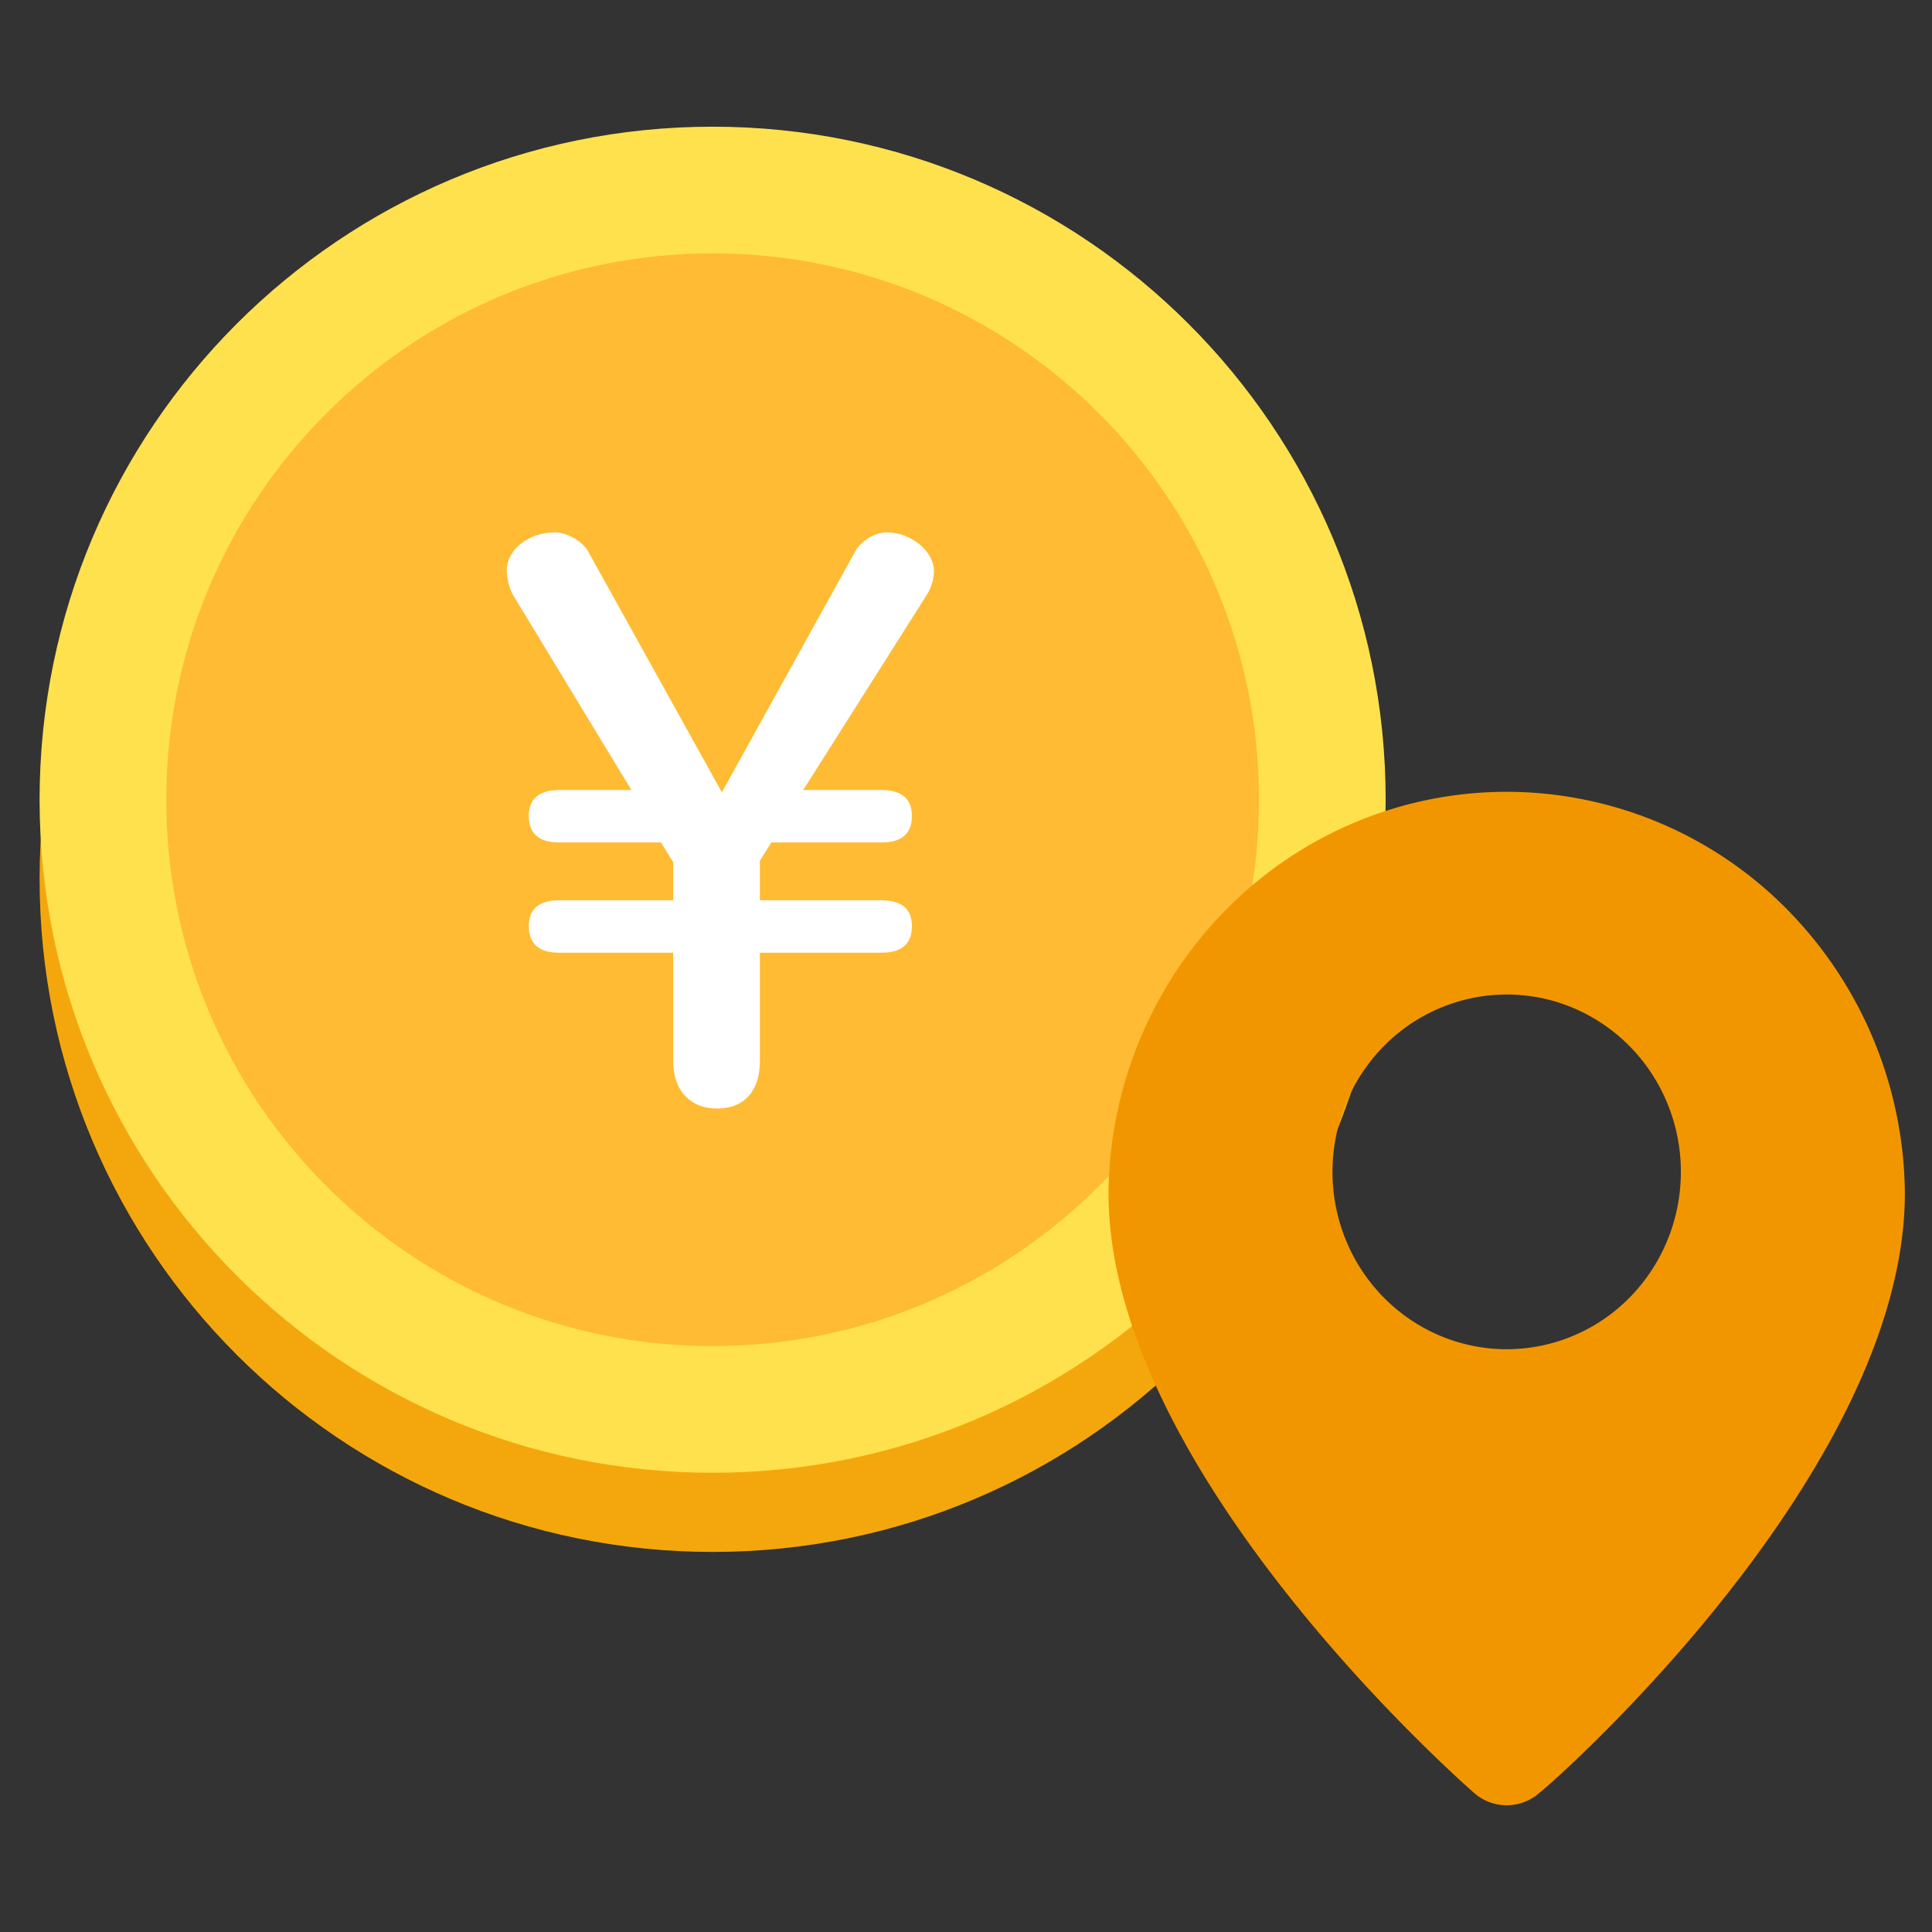
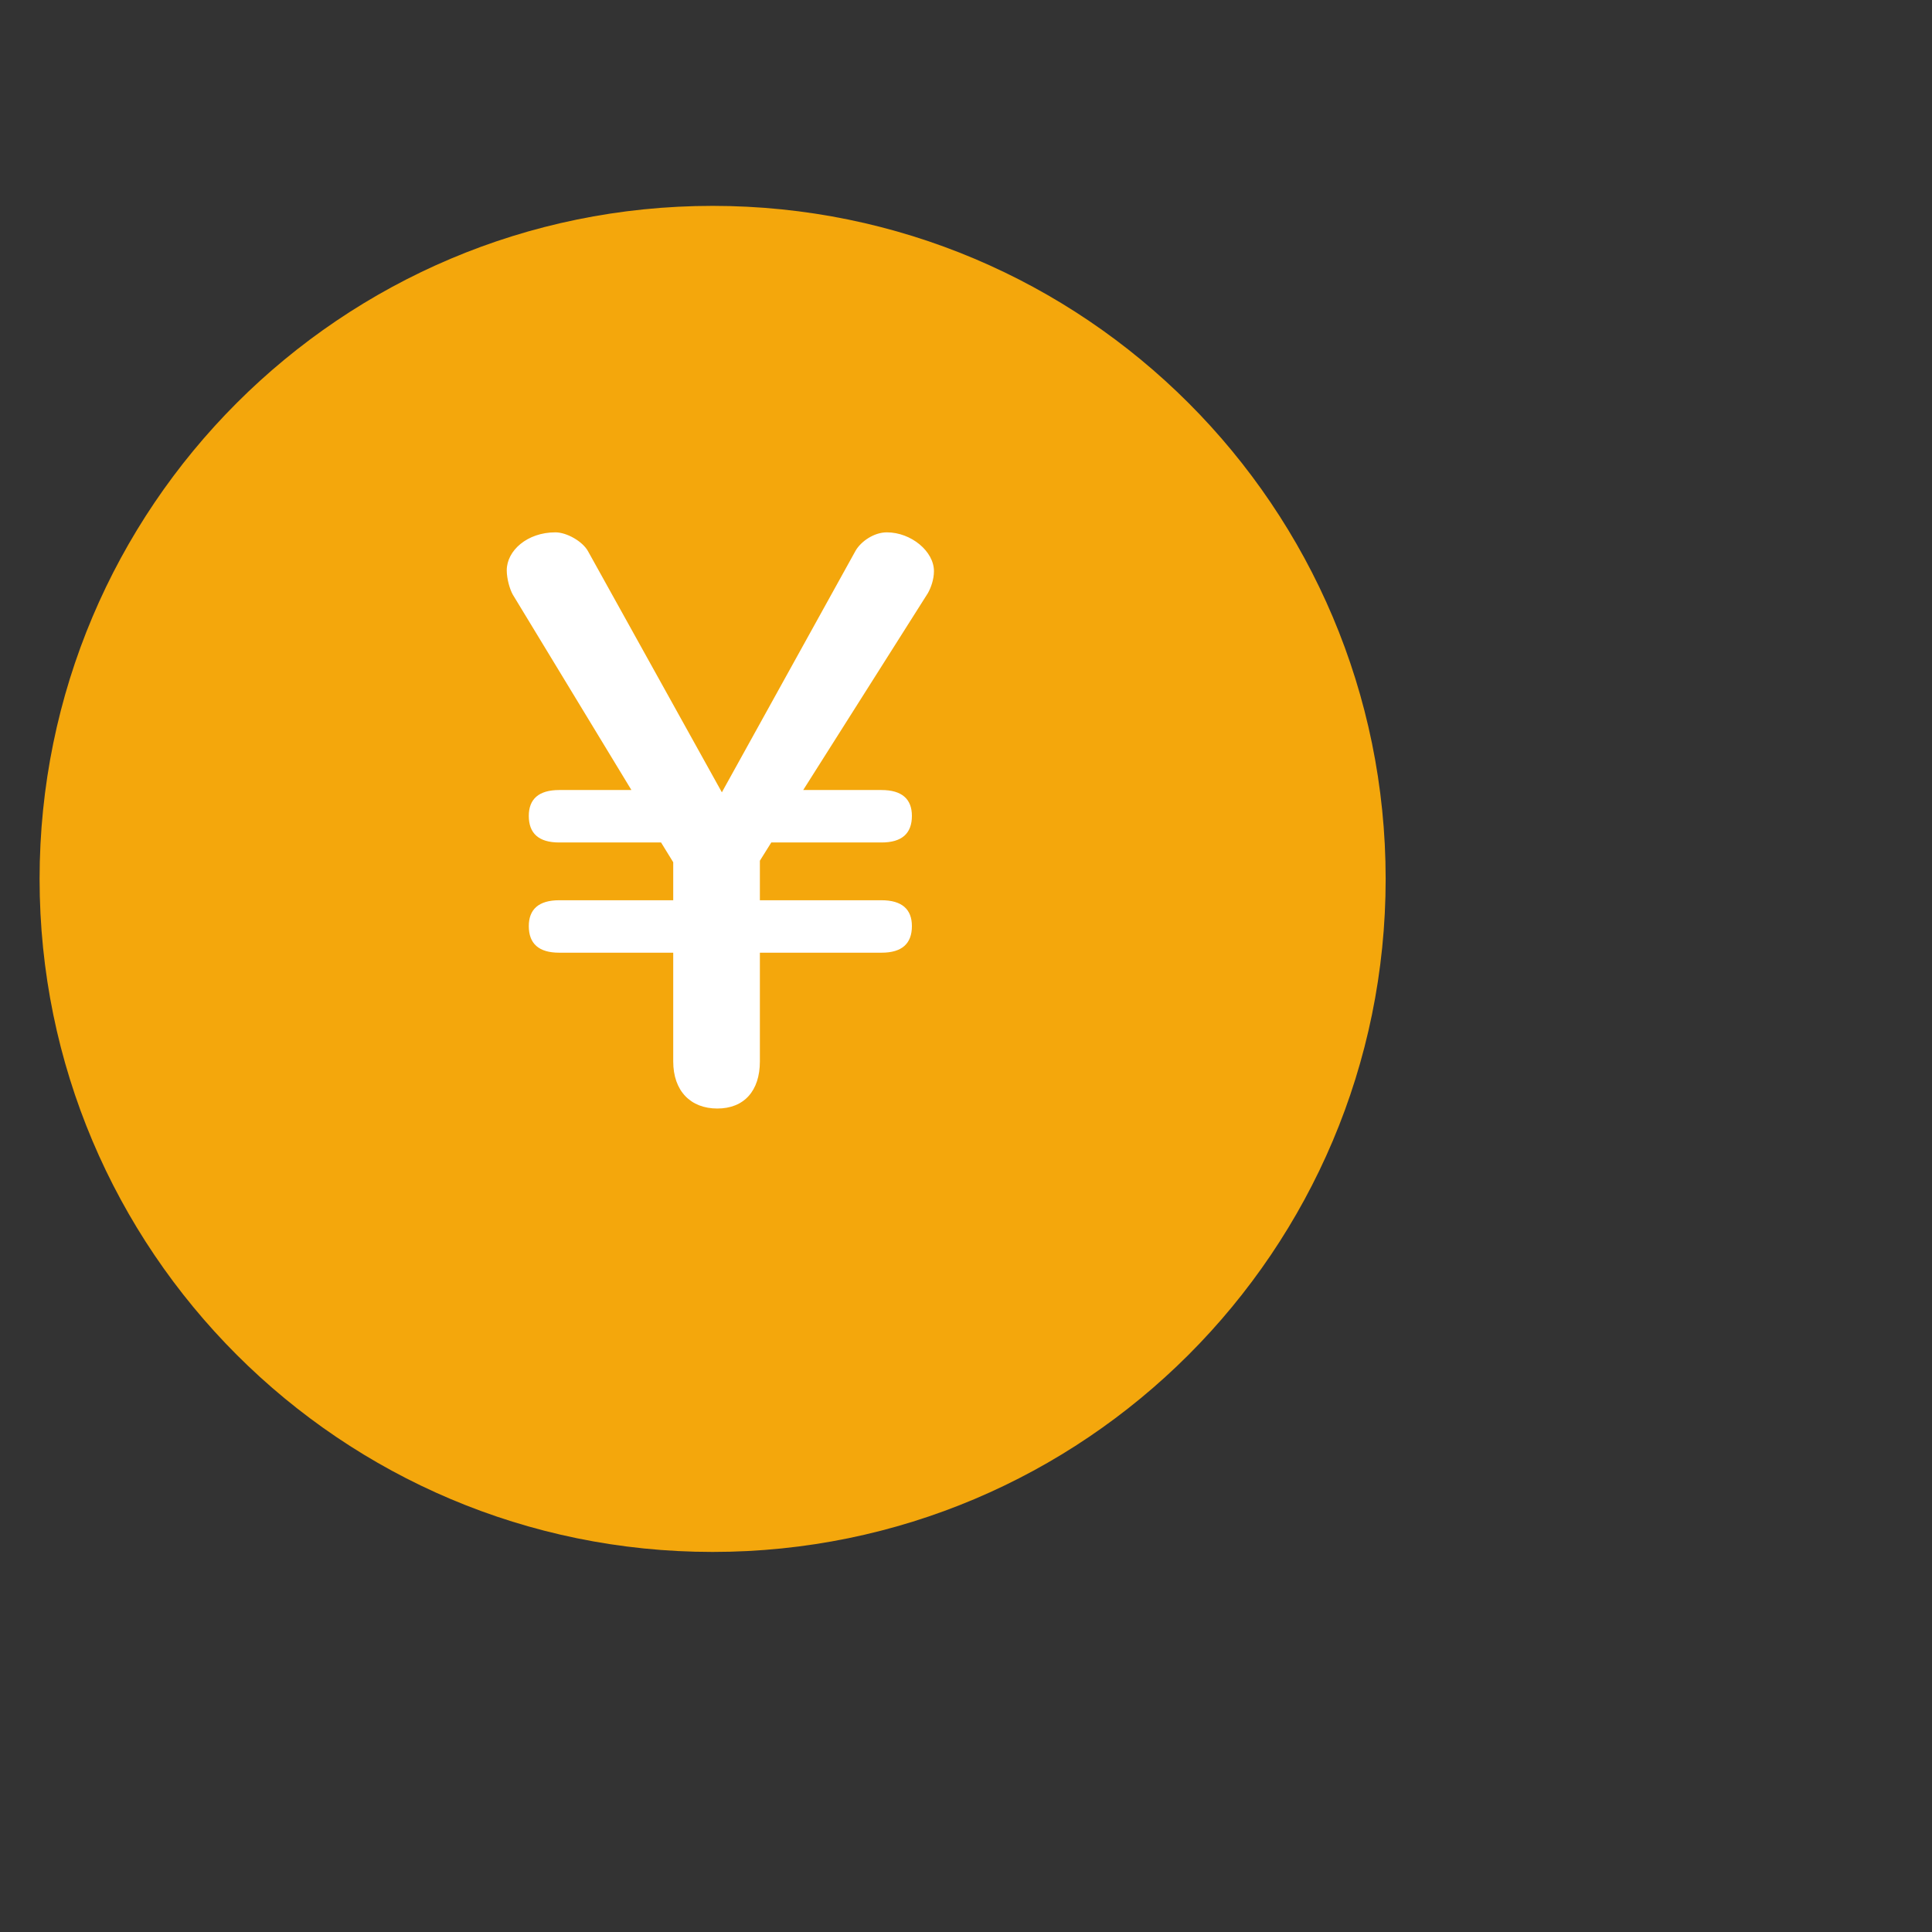
<svg xmlns="http://www.w3.org/2000/svg" width="61" height="61" fill="none">
  <rect width="100%" height="100%" fill="#333333" stroke="none" />
  <path d="M22.5 49c11.736 0 21.25-9.514 21.25-21.25S34.236 6.5 22.5 6.5 1.25 16.014 1.25 27.75 10.764 49 22.5 49Z" fill="#F4A70C" />
-   <path d="M41.75 25.25c0 10.632-8.619 19.25-19.25 19.25-10.632 0-19.25-8.618-19.25-19.25S11.868 6 22.5 6c10.631 0 19.25 8.618 19.25 19.25Z" fill="#FB3" stroke="#FFE14D" stroke-width="4" />
  <path d="M21.256 30.08v3.432c0 .936.552 1.488 1.392 1.488.84 0 1.344-.552 1.344-1.488V30.08h3.84c.648 0 .96-.288.96-.84 0-.528-.312-.816-.96-.816h-3.84v-1.248l.36-.576h3.48c.648 0 .96-.288.96-.84 0-.528-.312-.816-.96-.816H25.36l3.936-6.216c.096-.168.192-.432.192-.696 0-.624-.72-1.224-1.488-1.224-.408 0-.816.288-.984.576l-4.224 7.632-4.224-7.608c-.168-.312-.672-.6-1.032-.6-.888 0-1.536.576-1.536 1.2 0 .264.096.6.192.768l3.744 6.168h-2.28c-.648 0-.96.288-.96.816 0 .552.312.84.96.84h3.216l.384.624v1.2h-3.6c-.648 0-.96.288-.96.816 0 .552.312.84.96.84h3.6Z" fill="#fff" />
-   <path d="M47.571 25c-3.312 0-6.49 1.33-8.845 3.704A12.915 12.915 0 0 0 35 37.672C35 46.44 46.079 56.2 46.55 56.616a1.555 1.555 0 0 0 2.043 0c.55-.416 11.55-10.176 11.55-18.944a12.916 12.916 0 0 0-3.726-8.968A12.457 12.457 0 0 0 47.57 25Zm0 17.6a5.43 5.43 0 0 1-3.055-.944 5.58 5.58 0 0 1-2.026-2.513 5.695 5.695 0 0 1-.313-3.236 5.632 5.632 0 0 1 1.505-2.867 5.47 5.47 0 0 1 2.816-1.532 5.408 5.408 0 0 1 3.178.318 5.522 5.522 0 0 1 2.468 2.063c.605.92.927 2.003.927 3.111 0 1.485-.579 2.91-1.61 3.96a5.45 5.45 0 0 1-3.89 1.64Z" fill="#F29600" />
</svg>